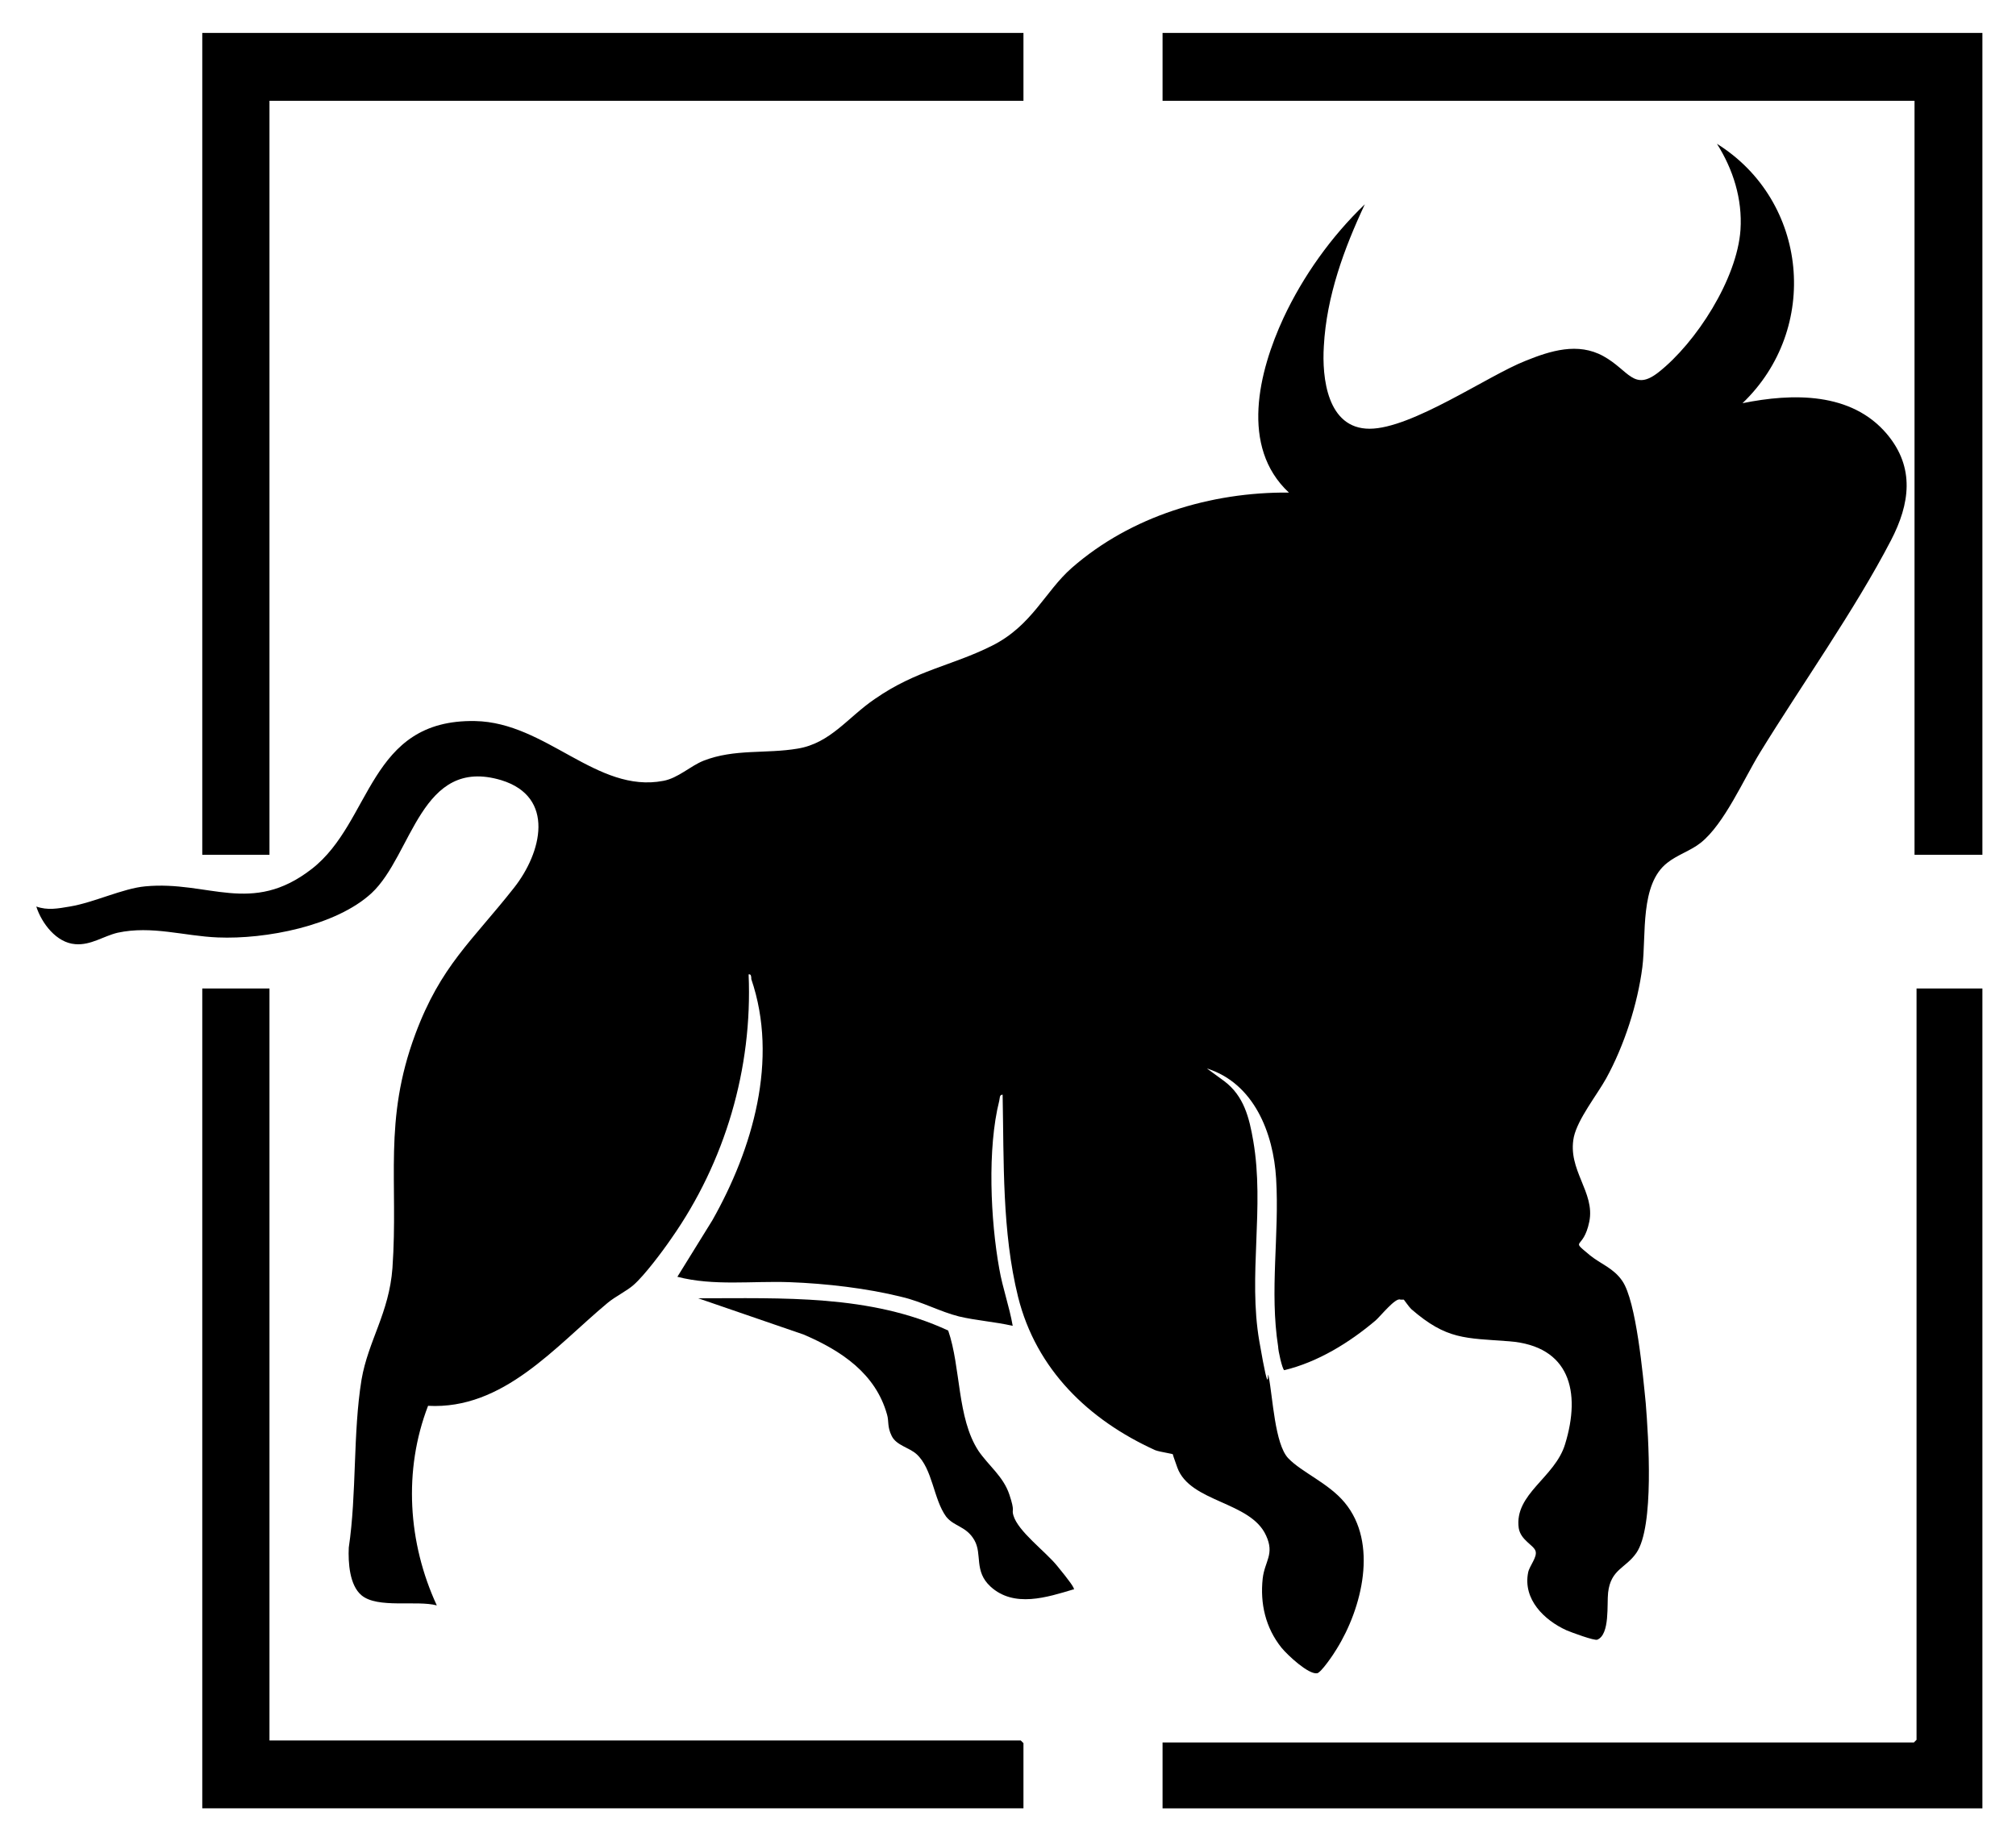
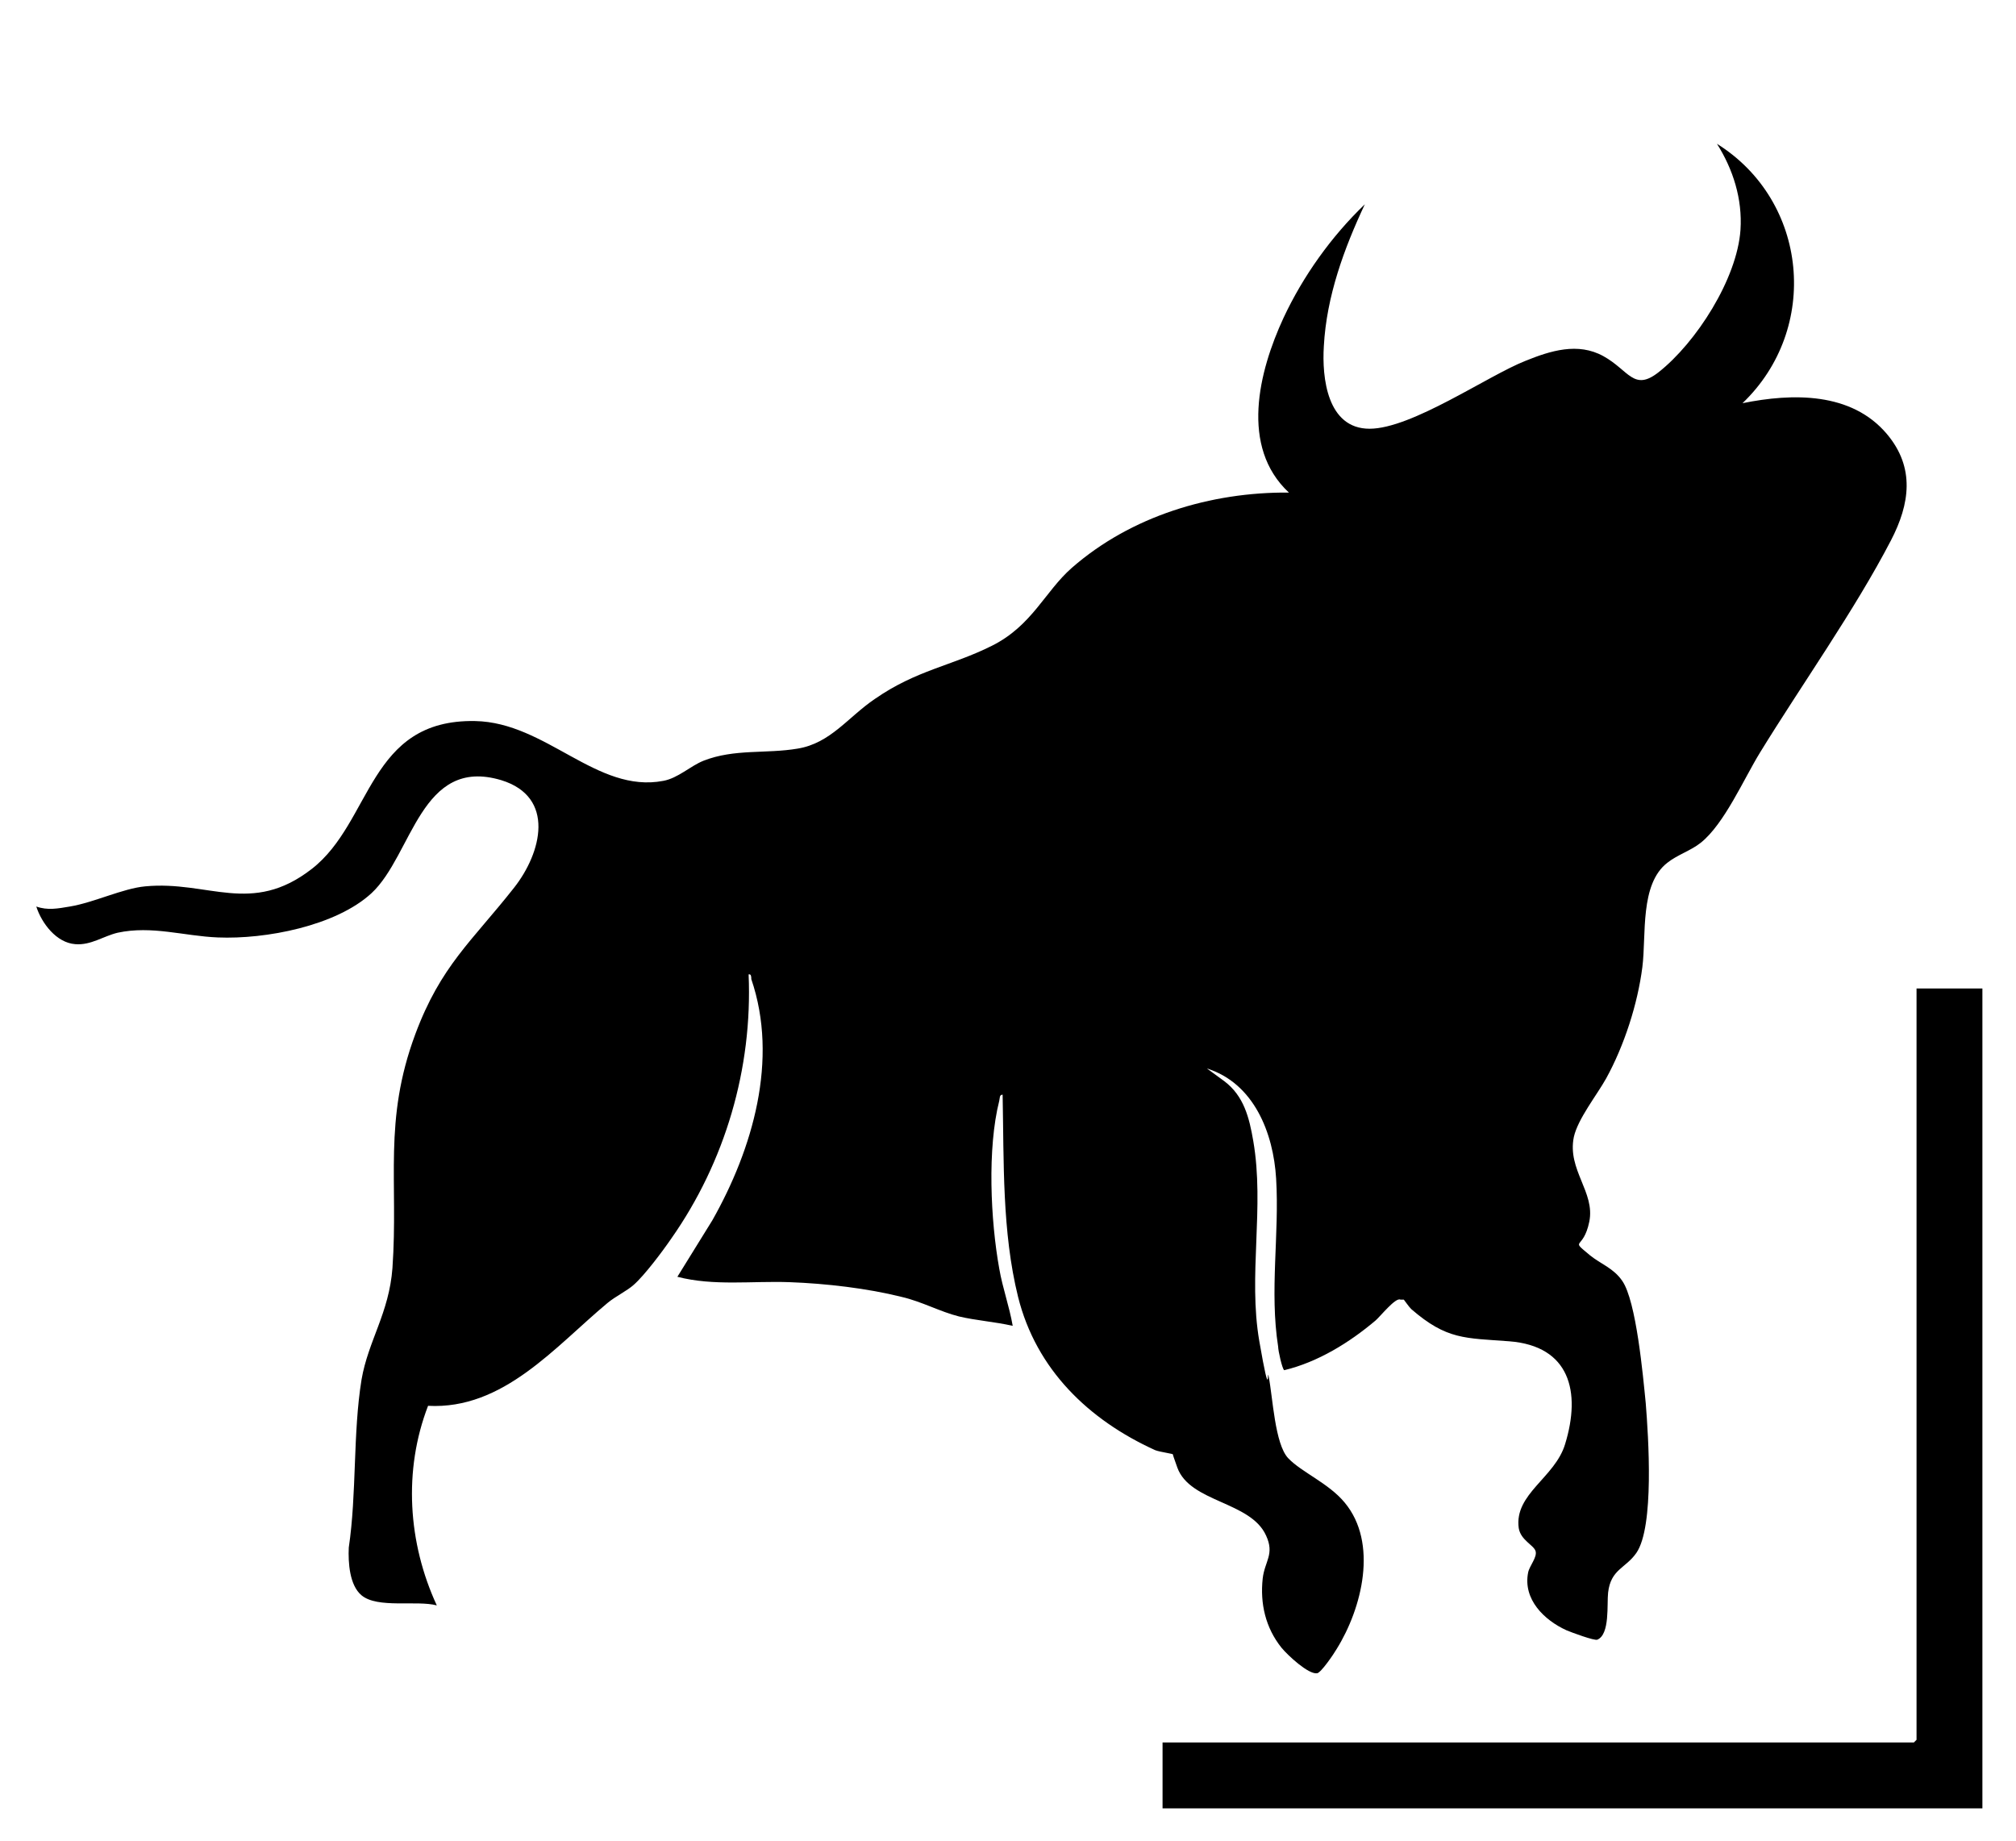
<svg xmlns="http://www.w3.org/2000/svg" id="Layer_1" version="1.1" viewBox="0 0 300 274">
  <g>
-     <polygon points="152.3 4.9 152.3 15 40.1 15 40.1 127.2 30.1 127.2 30.1 4.9 152.3 4.9" />
-     <polygon points="295 4.9 295 127.2 284.9 127.2 284.9 15 173 15 173 4.9 295 4.9" />
-   </g>
+     </g>
  <g>
-     <path d="M40.1,147.1v111.9h111.8l.4.4v9.7H30.1v-122h10.1-.1Z" />
    <path d="M295,147.1v122h-122v-9.8h111.8l.4-.4v-111.8h9.8Z" />
  </g>
  <g>
-     <path d="M159.8,236.5c-4,1.2-8.9,2.8-12.4-.4-2.5-2.3-1.2-4.8-2.4-6.9s-3-2-4.2-3.5c-1.9-2.6-2-7.1-4.4-9.3-1.1-1-3-1.3-3.7-2.7s-.4-2.2-.7-3.2c-1.7-6.1-6.8-9.5-12.4-11.9l-15.7-5.4c12.5,0,25.6-.6,37.2,4.8,1.9,5.5,1.3,13,4.5,17.9,1.5,2.2,3.7,3.8,4.6,6.5s.3,2.1.6,3.1c.7,2.4,4.7,5.3,6.5,7.5s2.7,3.4,2.5,3.6h0Z" />
    <path d="M208.4,193.4c-.7-.4-3,2.5-3.7,3.1-3.9,3.3-8.6,6.2-13.6,7.4-.3-.2-.9-2.9-.9-3.5-1.3-8.3.2-16.7-.3-25-.4-6.8-3.3-14.2-10.3-16.4l2.6,1.9c2.9,2.2,3.7,5.4,4.3,8.9,1.7,9.9-.8,20,.9,29.8s1.1,3.6,1.4,5.3c.6,3,.9,10,2.9,12.1s6,3.7,8.4,6.6c5,6,2.6,15.7-1.2,21.8-.4.7-2.3,3.5-2.9,3.6-1.3.2-4.4-2.7-5.3-3.8-2.4-3-3.2-6.6-2.8-10.3.3-2.6,1.8-3.6.5-6.4-2.3-5.1-11.3-4.9-13.2-10.1s-.1-1.7-.4-1.9-2.1-.4-2.9-.7c-9.9-4.5-17.7-12-20.4-22.8-2.4-9.7-2.1-20.1-2.3-30.1-.5,0-.4.5-.5.9-1.8,7.1-1.3,17.8,0,25,.5,2.9,1.5,5.6,2,8.5-2.6-.6-5.5-.8-8-1.4-2.8-.7-5.5-2.2-8.5-2.9-5.2-1.3-11.3-2-16.7-2.2-5.6-.2-11.3.6-16.7-.8l5.2-8.4c6-10.6,9.9-23.9,5.8-35.9,0-.3,0-.8-.4-.7.6,14-3.5,27.9-11.5,39.3-1.3,1.9-4,5.5-5.6,6.9-1,.9-2.7,1.7-3.9,2.7-7.8,6.5-15.5,15.9-26.7,15.3-3.7,9.6-3,20.4,1.3,29.7-3-.8-8.8.5-11.2-1.5-1.8-1.5-2-4.9-1.9-7.1,1.2-8.1.6-17,1.9-25,1-5.8,4.1-9.9,4.6-16.6.9-12.9-1.4-21.9,3.4-34.8,3.8-10.2,8.4-13.8,14.7-21.8,4.1-5.2,6.2-13.5-1.9-16-12-3.6-13.2,11.1-19.3,16.8-5.3,4.9-15.8,6.9-22.9,6.6-5-.2-9.8-1.8-14.9-.7-2.1.5-4,1.9-6.3,1.7-2.8-.2-5-3.1-5.8-5.6,1.7.6,3.2.3,5,0,3.6-.6,7.9-2.7,11.2-3,9.4-.9,15.8,4.4,24.8-2.6s8.4-22.3,24.3-22c10.6.2,18.1,10.8,28,8.9,2.2-.4,4-2.2,6-3,4.6-1.8,9.3-1,14-1.8,4.9-.8,7.5-4.7,11.5-7.4,6.2-4.3,11.4-4.9,17.4-7.9s7.9-8.1,11.9-11.6c8.8-7.7,20.7-11.3,32.3-11.2-7.3-6.8-4.5-18-.8-26,2.9-6.2,7.1-12.1,12.1-16.9-3.1,6.6-5.7,13.7-6.1,21.1-.3,4.7.5,12.3,6.8,12.3s17.6-7.9,23.2-10.1c3.7-1.5,7.8-2.8,11.6-.7s4.5,5.3,8.2,2.4c5.6-4.4,11.7-13.9,12.2-21.2.3-4.6-1.1-9-3.5-12.8,13.6,8.5,15.4,27.5,3.8,38.6,7.4-1.5,16.2-1.7,21.5,4.6,4.2,5,3.4,10.4.6,15.8-5.4,10.4-13.3,21.5-19.5,31.6-2.4,3.9-5.3,10.6-8.8,13.4-1.5,1.2-3.5,1.8-5,3-4.1,3.2-3.1,10.7-3.7,15.5-.7,5.5-2.7,11.7-5.4,16.6-1.4,2.5-4.2,6-4.8,8.7-1,4.9,3.2,8.2,2.3,12.6s-3,2.4.1,5c1.6,1.3,3.5,1.9,4.8,3.8,2.1,3,3.1,14.2,3.5,18.2.4,5,1.3,18.4-1.4,22.3-1.6,2.3-3.8,2.4-4.2,5.9-.2,1.7.3,6.2-1.6,7-.4.2-3.9-1.1-4.6-1.4-3.3-1.5-6.5-4.6-5.7-8.6.2-1,1.4-2.3,1.1-3.2s-2.2-1.6-2.5-3.4c-.7-5.1,5.4-7.5,6.9-12.5,2.4-7.8.7-14.6-8.3-15.3-6.6-.5-9.3-.2-14.6-4.8-.4-.4-1-1.3-1.1-1.4h-.5Z" />
  </g>
</svg>